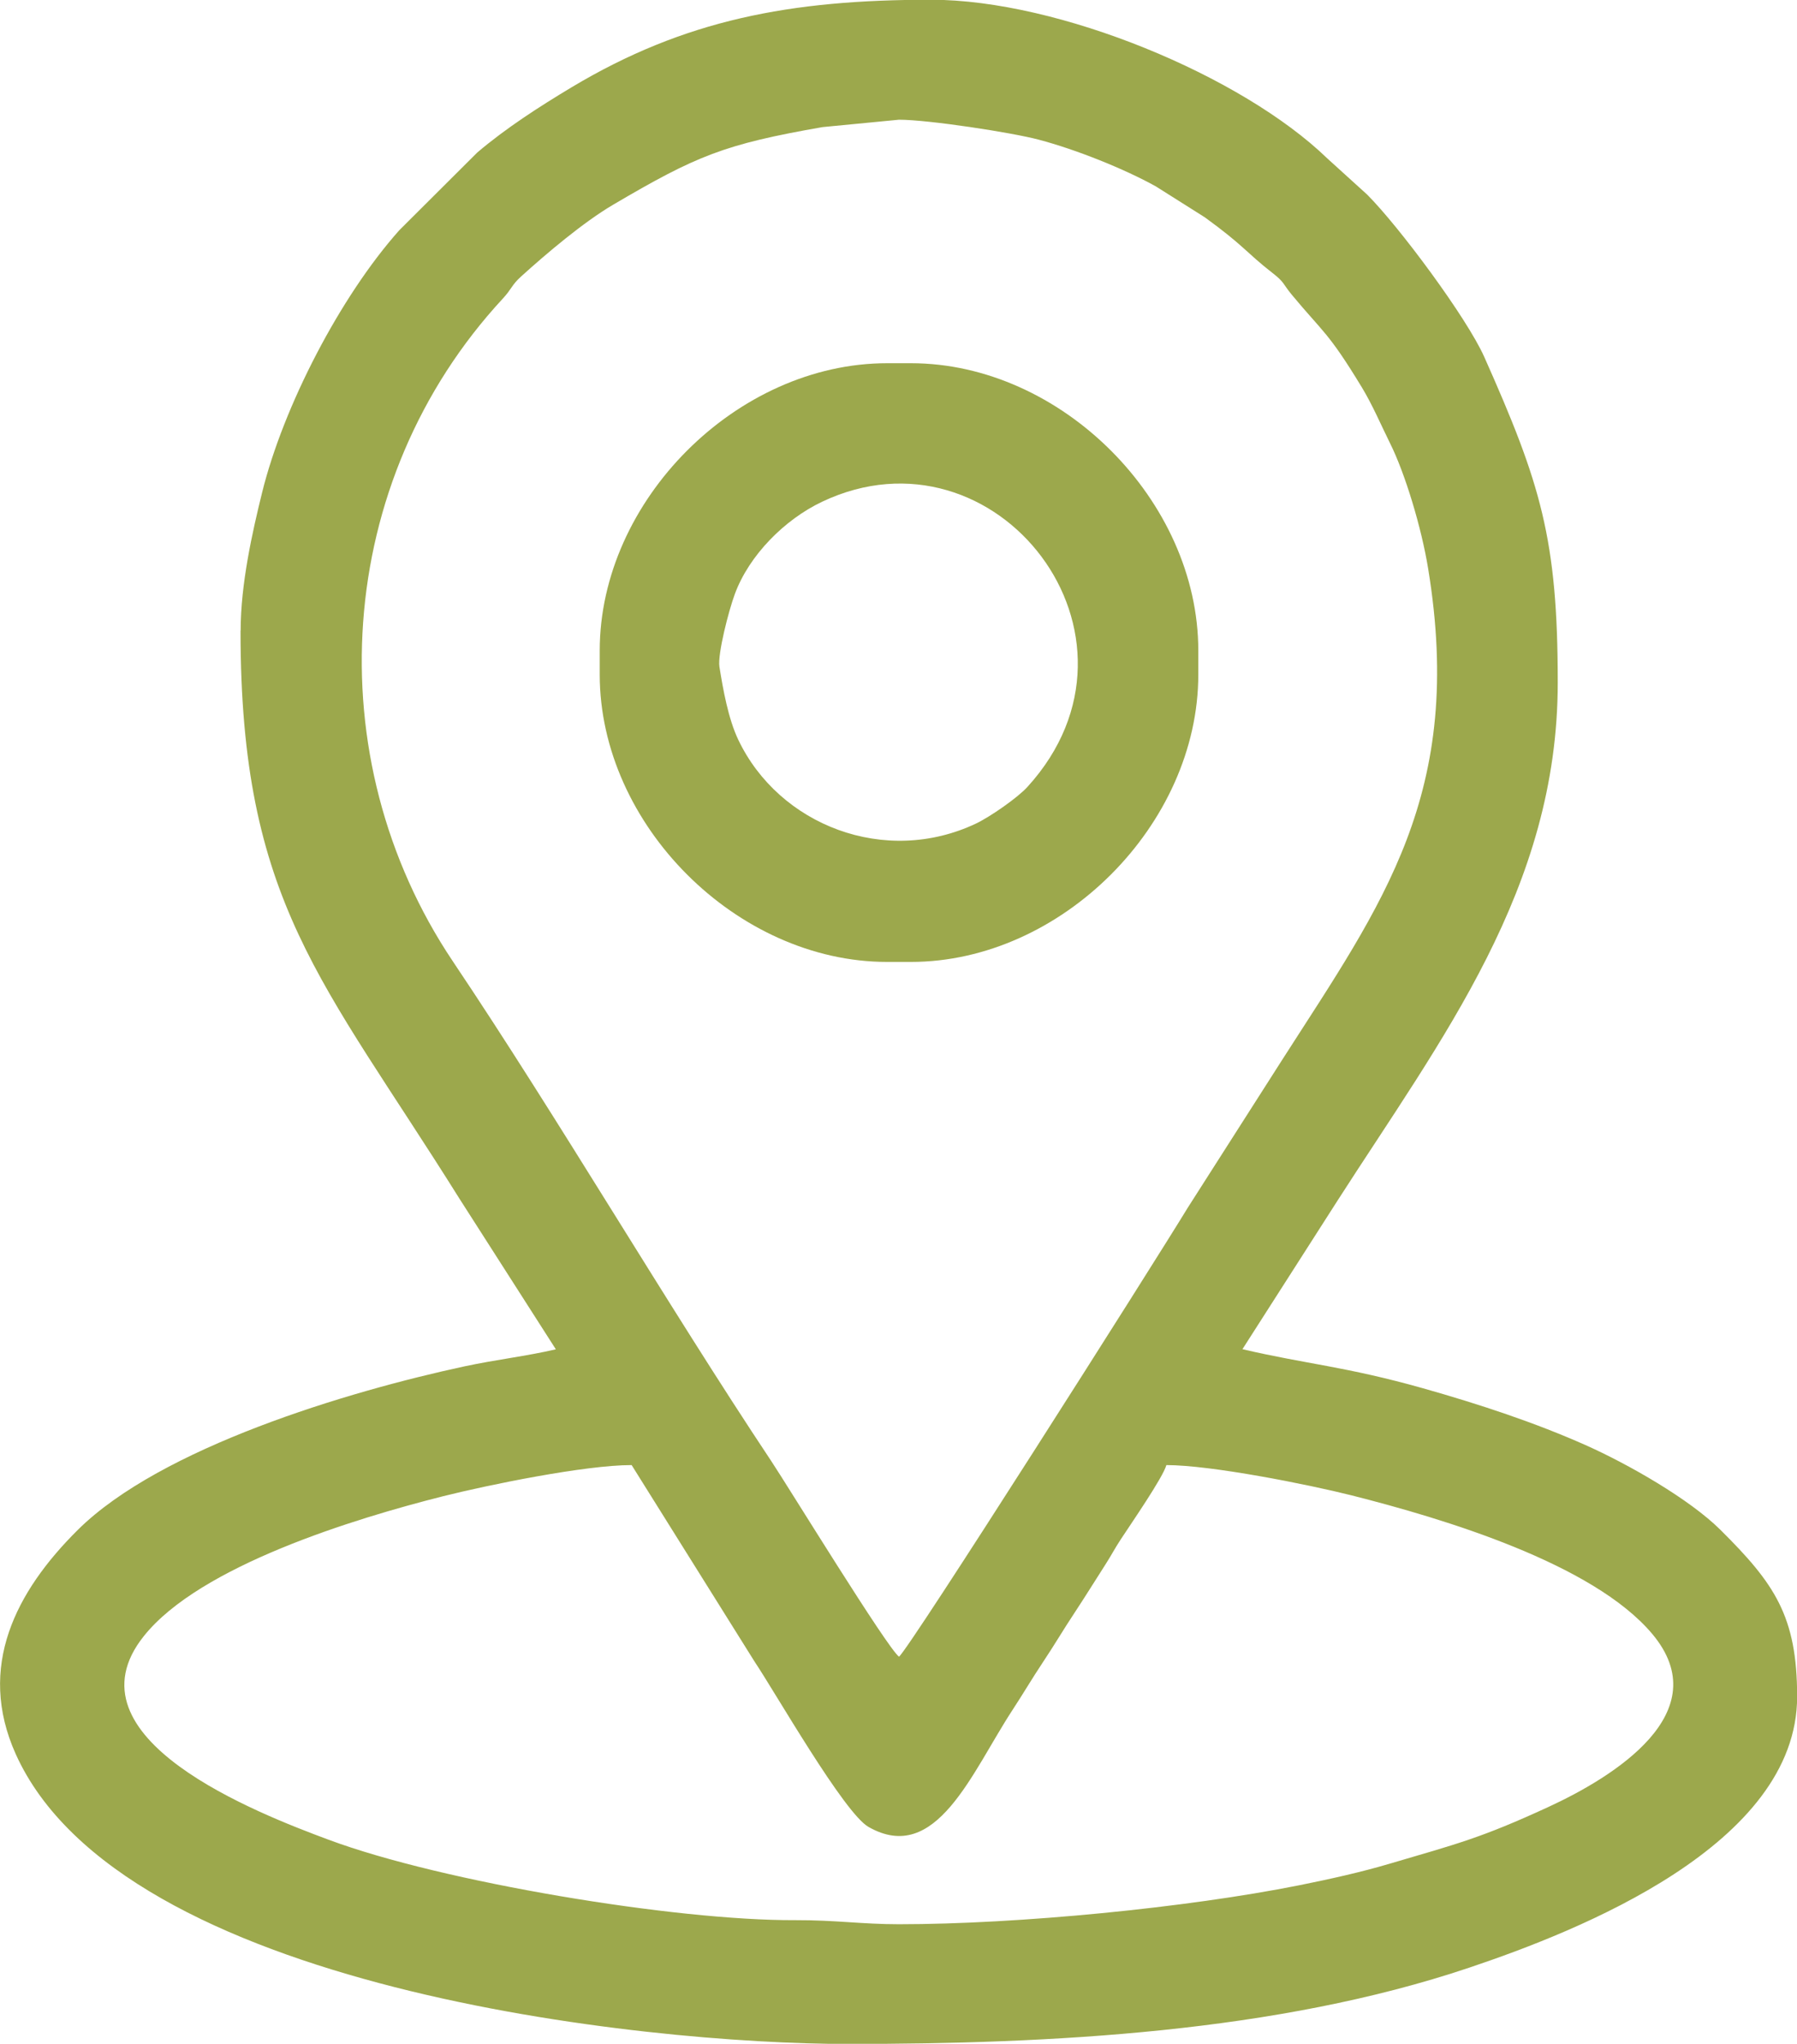
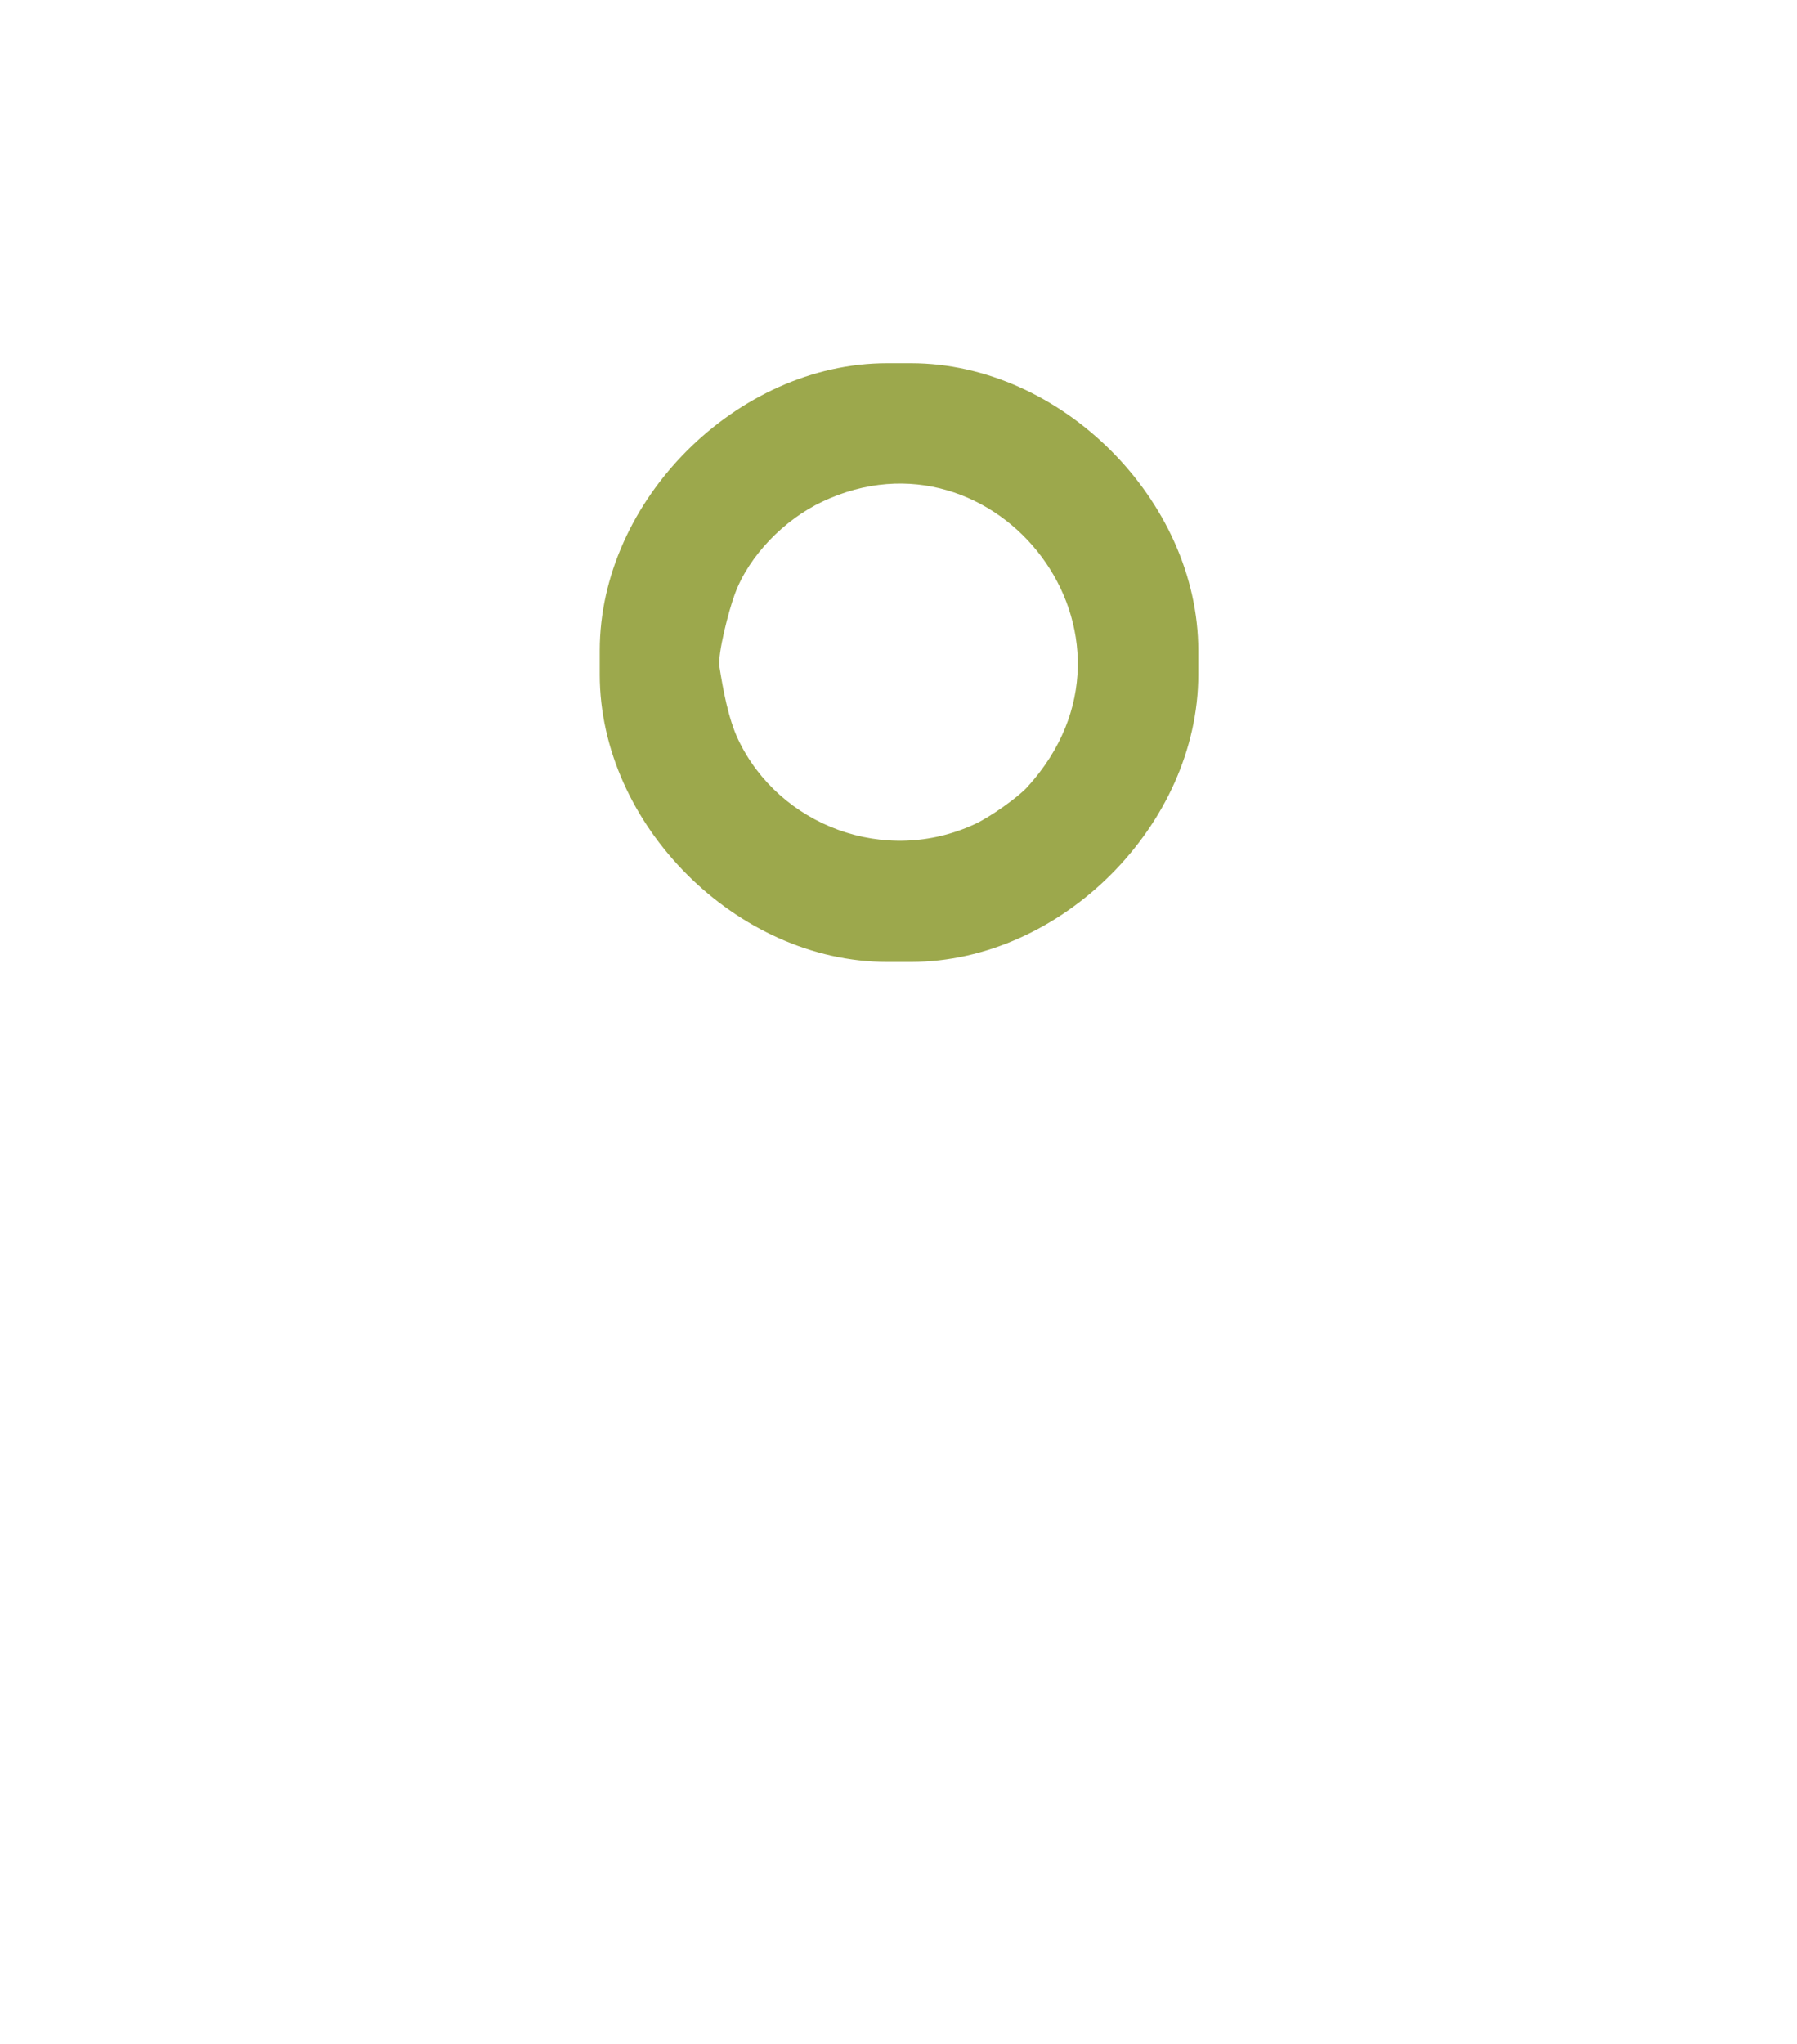
<svg xmlns="http://www.w3.org/2000/svg" xml:space="preserve" width="89.35mm" height="101.6mm" style="shape-rendering:geometricPrecision; text-rendering:geometricPrecision; image-rendering:optimizeQuality; fill-rule:evenodd; clip-rule:evenodd" viewBox="0 0 141.28 160.65">
  <defs>
    <style type="text/css">  .fil0 {fill:#9CA84C}  </style>
  </defs>
  <g id="Слой_x0020_1">
    <g id="_2868871726112">
      <g>
-         <path class="fil0" d="M49.66 115.16l9.66 15.44c1.65,2.46 7.04,11.91 8.96,13 5.32,3.04 8.12,-4.29 11.31,-9.17 0.91,-1.39 1.54,-2.48 2.44,-3.83 0.88,-1.32 1.6,-2.55 2.45,-3.83 0.82,-1.24 1.61,-2.52 2.45,-3.83 0.47,-0.73 0.69,-1.19 1.19,-1.95 0.82,-1.25 3.32,-4.87 3.58,-5.83 3.52,0 11.14,1.52 14.56,2.38 7.23,1.83 18.96,5.34 23.63,10.88 5.22,6.2 -3.09,11.28 -8.17,13.62 -5.3,2.44 -7.09,2.87 -12.49,4.46 -2.27,0.67 -4.62,1.19 -7.1,1.69 -8.81,1.76 -22.06,3.06 -31.46,3.06 -2.91,0 -4.98,-0.33 -8.16,-0.32 -9.37,0.05 -27.73,-2.99 -36.67,-6.32 -5.54,-2.06 -20.94,-7.99 -14.53,-16.01 4.42,-5.54 16.62,-9.25 23.52,-10.99 3.54,-0.89 11.16,-2.45 14.81,-2.45zm21.02 15.06c-0.92,-0.67 -8.68,-13.32 -10.04,-15.37 -8.22,-12.35 -16.69,-26.85 -25.04,-39.29 -10.74,-16.01 -9.37,-37.74 3.94,-52.1 0.7,-0.76 0.69,-1.06 1.42,-1.72 2.01,-1.82 4.89,-4.26 7.23,-5.64 6.58,-3.87 8.75,-4.76 16.48,-6.11l6.01 -0.58c2.3,0 8.85,1 10.99,1.57 2.92,0.77 6.72,2.29 9.2,3.67l3.85 2.43c3.1,2.25 3.2,2.72 5.34,4.39 0.93,0.72 0.79,0.83 1.47,1.66 2.5,3.02 2.87,2.92 5.54,7.32 0.83,1.37 1.49,2.92 2.21,4.38 1.19,2.38 2.48,6.66 3,9.86 2.9,17.66 -3.58,26.3 -11.42,38.53l-7.46 11.68c-2.77,4.55 -21.94,34.75 -22.72,35.32zm-51.77 -80.64c0,21.37 6.42,27.39 17.2,44.62l7.59 11.86c-2.32,0.54 -4.7,0.81 -7.14,1.33 -9.27,1.99 -23.92,6.4 -30.44,12.86 -4.87,4.83 -7.96,10.76 -4.89,17.61 8.31,18.5 49.39,22.8 65.38,22.8 15.94,0 33.72,-0.89 48.91,-6 8.57,-2.88 25.77,-9.63 25.77,-21.3 0,-6.32 -1.77,-8.88 -6.03,-13.11 -2.45,-2.43 -7.24,-5.16 -10.6,-6.66 -3.96,-1.76 -8.27,-3.19 -12.79,-4.47 -6.11,-1.72 -9.14,-1.89 -14.19,-3.07l7.47 -11.67c8.19,-12.76 17.32,-24.51 17.32,-40.73 0,-11.29 -1.34,-15.63 -5.78,-25.6 -1.37,-3.07 -6.68,-10.23 -9.21,-12.76l-3.13 -2.84c-6.73,-6.51 -21.13,-12.47 -31.15,-12.47 -11.06,0 -19.39,1.57 -28.26,6.88 -2.55,1.53 -5.16,3.21 -7.42,5.13l-6.13 6.11c-4.65,5.22 -9.11,13.85 -10.78,20.6 -0.77,3.12 -1.69,7.2 -1.69,10.86z" />
        <path class="fil0" d="M56.56 52.4c-0.15,-0.99 0.73,-4.41 1.21,-5.7 1.12,-3.05 3.91,-5.86 6.86,-7.26 13.7,-6.5 26.95,10.57 16.14,22.42 -0.75,0.83 -2.9,2.33 -4.03,2.87 -7.15,3.39 -15.5,0.14 -18.7,-6.59 -0.79,-1.66 -1.2,-3.98 -1.48,-5.74zm-9.41 -1.26l0 1.88c0,11.81 10.79,22.59 22.59,22.59l1.88 0c11.81,0 22.59,-10.79 22.59,-22.59l0 -1.88c0,-11.81 -10.79,-22.59 -22.59,-22.59l-1.88 0c-11.81,0 -22.59,10.79 -22.59,22.59z" />
      </g>
    </g>
  </g>
</svg>